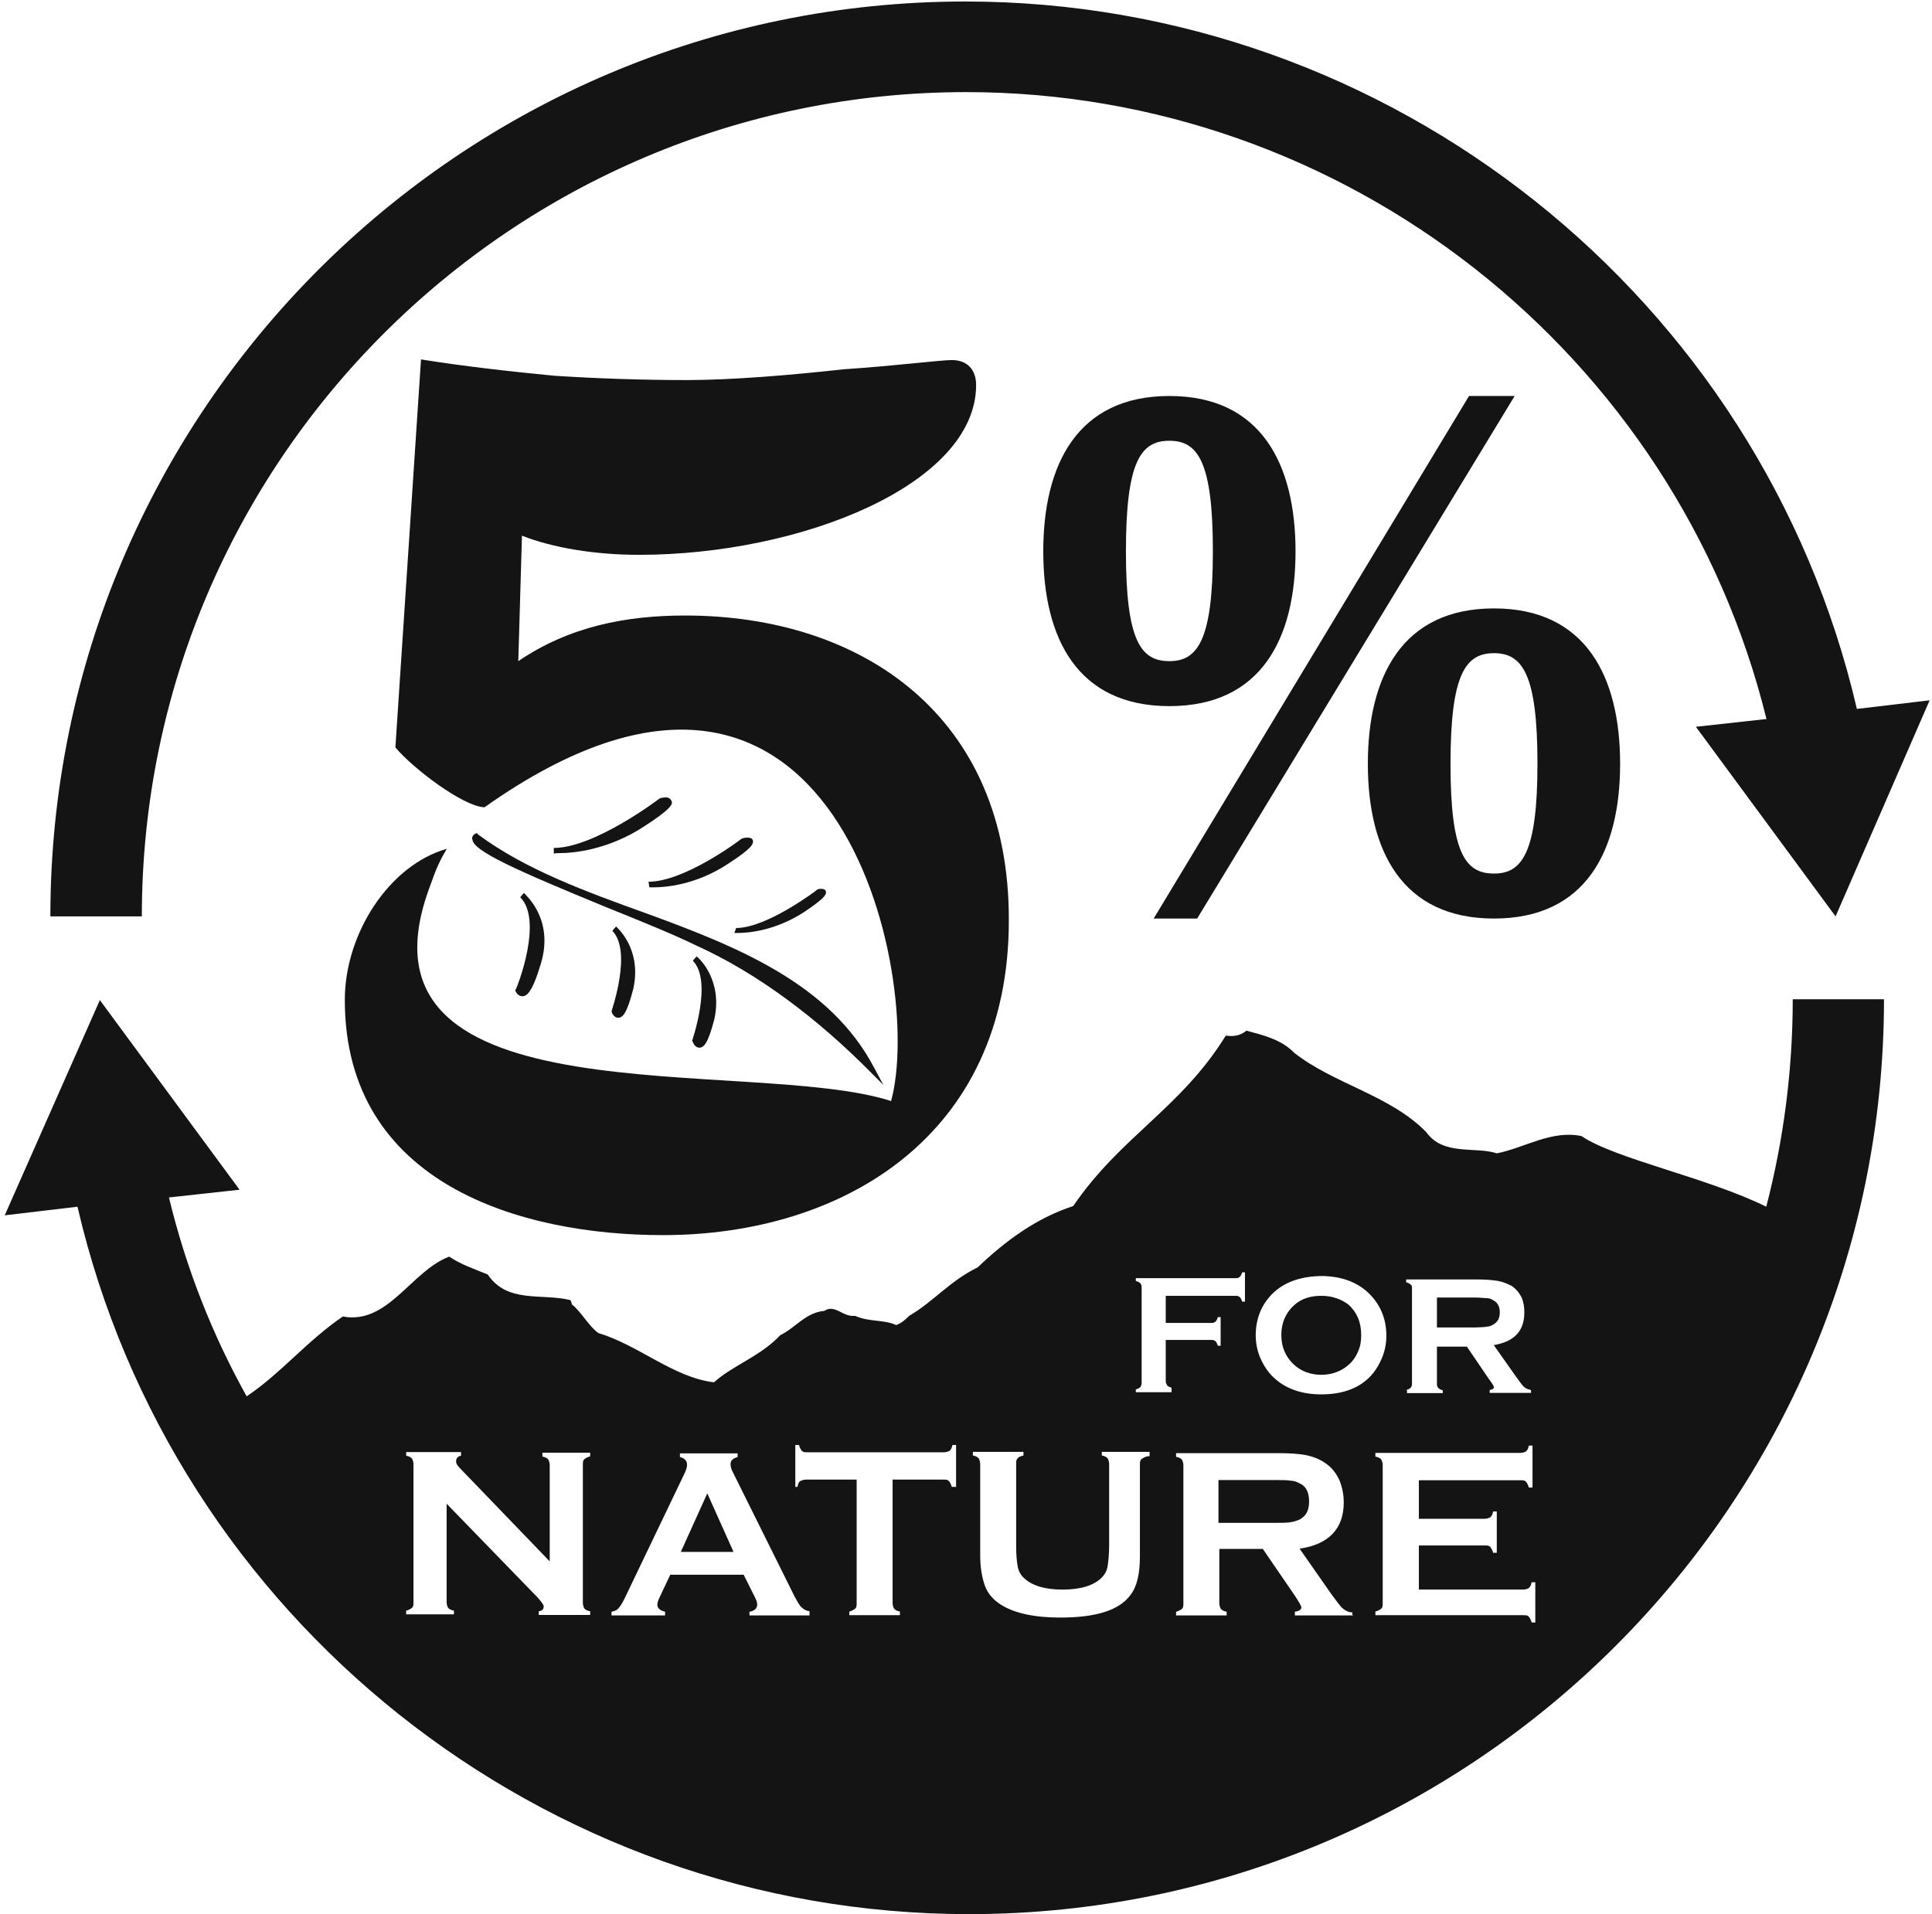
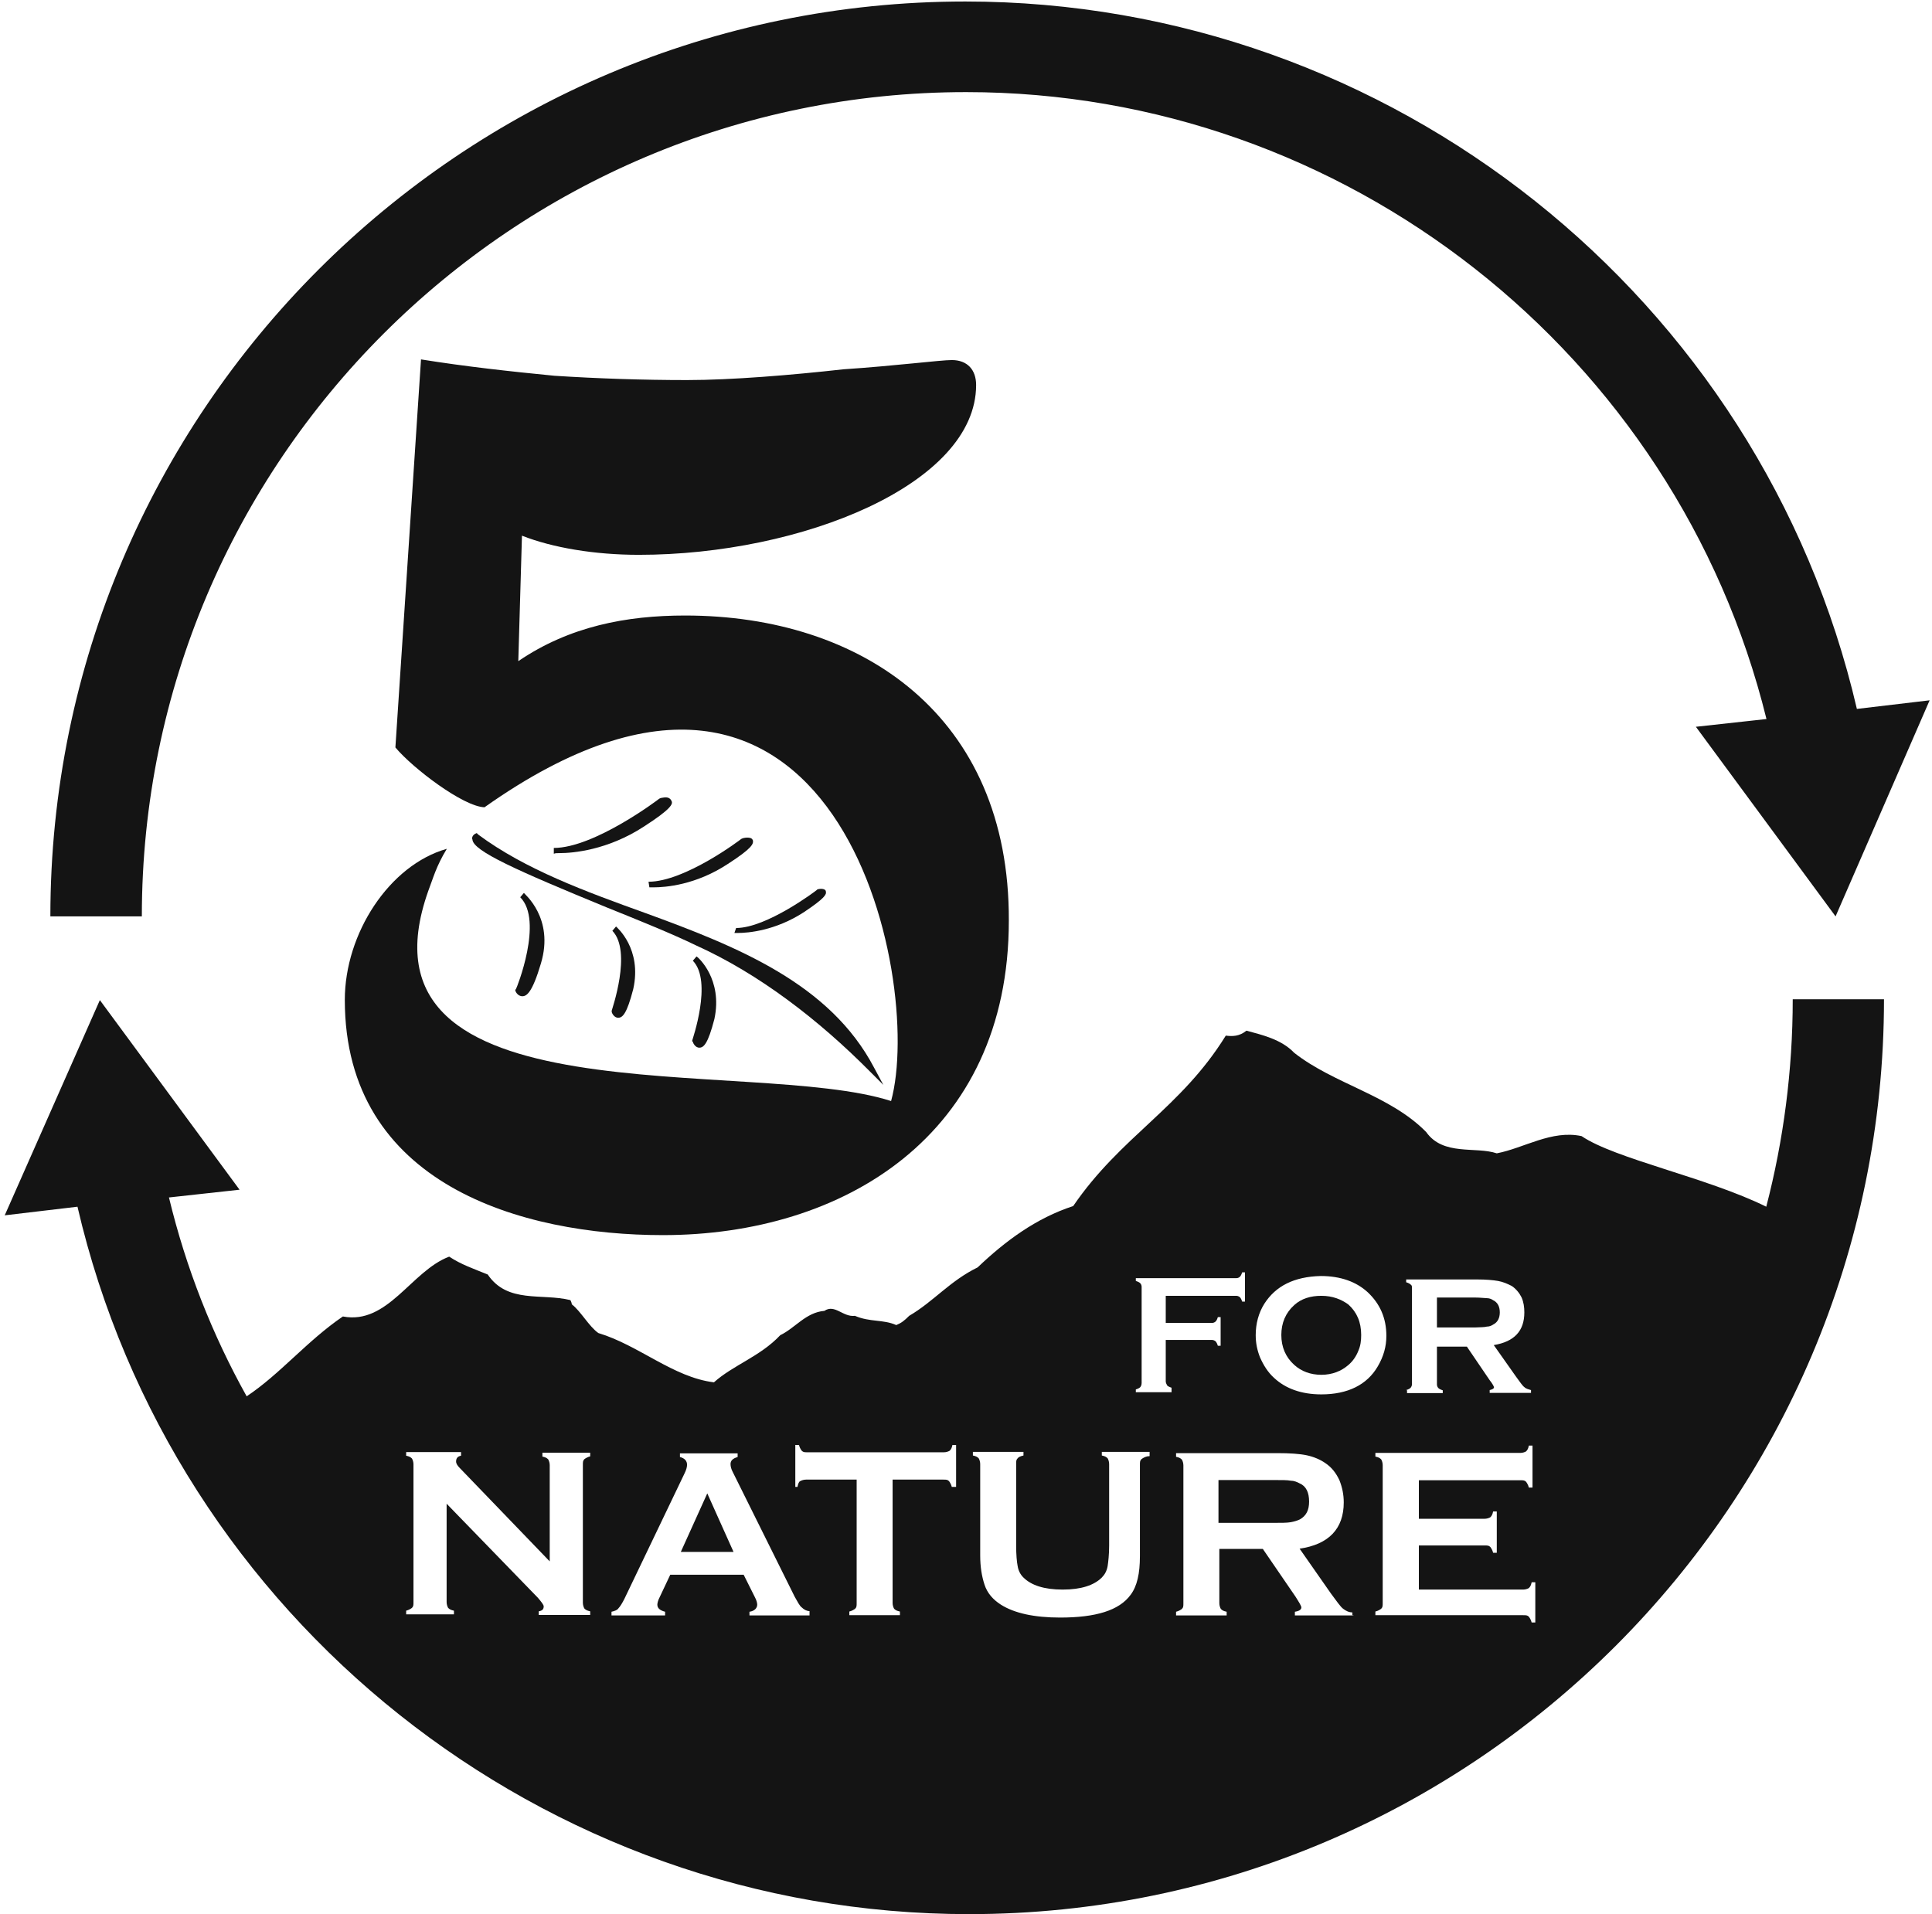
<svg xmlns="http://www.w3.org/2000/svg" version="1.1" id="Layer_1" x="0px" y="0px" viewBox="0 0 897.6 889.4" style="enable-background:new 0 0 897.6 889.4;" xml:space="preserve">
  <style type="text/css">
	.st0{fill:#141414;}
</style>
  <g>
    <g>
      <path class="st0" d="M23.4,425.8C23.4,191.2,213.9,0.7,448.5,0.7c197.8,0,369.8,137.5,414.2,328.7l33.8-4l-43.7,100.4l-64.9-88.1    l32.8-3.6C778.9,164.4,625.1,42.8,448.9,42.8c-211.1,0-383,171.6-383,383H23.4z" />
    </g>
    <g>
      <path class="st0" d="M613.9,602.1c-5,0-9.3,1.3-12.6,4.3c-4,3.6-6,8.3-6,13.9s2,10.3,6,13.9c3.3,3,7.6,4.6,12.6,4.6    s9.3-1.7,12.6-4.6c2-1.7,3.6-4,4.6-6.6c1-2.3,1.3-4.6,1.3-7.3c0-6-2-10.6-6-14.2C623.2,603.8,619.2,602.1,613.9,602.1" />
    </g>
    <g>
      <path class="st0" d="M603.9,689.3c-1.3-0.7-2.7-1.3-4.3-1.3c-1.3-0.3-4.3-0.3-8-0.3h-25.5v19.9h25.5c3.6,0,6.3,0,8-0.3    s3-0.7,4.3-1.3c3-1.7,4.3-4.3,4.3-8.3C608.2,693.6,606.9,690.6,603.9,689.3" />
    </g>
    <g>
      <path class="st0" d="M690.8,616.4c1,0,2-0.3,3-1c2-1,3-3,3-5.6c0-2.7-1-4.6-3-5.6c-1-0.7-2-1-3-1s-3-0.3-5.6-0.3h-17.6v13.9h17.9    C687.8,616.7,689.8,616.7,690.8,616.4" />
    </g>
  </g>
  <polygon class="st0" points="316.3,721.1 340.8,721.1 328.6,693.9 " />
  <g>
    <g>
      <path class="st0" d="M713.3,753.9h-1.7c-0.3-1.3-1-2.3-1.3-2.7c-0.7-0.7-1.3-0.7-2.7-0.7H639v-1.7c1.3-0.3,2.3-1,2.7-1.3    c0.7-0.7,0.7-1.3,0.7-2.7v-64c0-1-0.3-2-0.7-2.7c-0.7-0.7-1.3-1-2.7-1.3v-1.7h67.3c1,0,2-0.3,2.7-0.7c0.7-0.7,1-1.3,1.3-2.7h1.7    v19.5h-1.7c-0.3-1.3-1-2.3-1.3-2.7c-0.7-0.7-1.3-0.7-2.7-0.7h-47.1v17.9h30.5c1,0,2-0.3,2.7-0.7c0.7-0.7,1-1.3,1.3-2.7h1.7v19.2    h-1.7c-0.3-1.3-1-2.3-1.3-2.7c-0.7-0.7-1.3-0.7-2.7-0.7h-30.5v20.5h48.4c1,0,2-0.3,2.7-0.7c0.7-0.7,1-1.3,1.3-2.7h1.7L713.3,753.9    L713.3,753.9z M613.9,647.9c-9.3,0-16.6-2.7-21.9-7.6c-3-2.7-5-6-6.6-9.6c-1.3-3.3-2-6.6-2-10.3c0-5.3,1.3-10.3,4-14.6    c5.3-8.3,13.9-12.6,26.2-12.9c9.3,0,16.6,2.7,21.9,7.6c5.6,5.3,8.6,11.9,8.6,20.2c0,5-1.3,9.6-4,14.2    C635.1,643.5,626.1,647.9,613.9,647.9 M628.8,750.6h-27.2v-1.7c2-0.3,3-1,3-2c0-0.7-1-2.3-2.7-5l-15.2-22.2h-20.2v25.2    c0,1,0.3,2,0.7,2.7c0.7,0.7,1.3,1,2.7,1.3v1.7h-23.5v-1.7c1.3-0.3,2.3-1,2.7-1.3c0.7-0.7,0.7-1.3,0.7-2.7v-64c0-1-0.3-2-0.7-2.7    c-0.7-0.7-1.3-1-2.7-1.3v-1.7h47.1c5.6,0,10.3,0.3,13.6,1s6.3,2,8.6,3.6c3,2,5,4.6,6.6,8c1.3,3.3,2,6.6,2,10.3    c0,12.3-7,19.5-20.5,21.5l14.6,20.9c2.7,3.6,4.3,6,5.6,7s2.7,1.7,4.3,1.7v1.3h0.5V750.6z M544.3,646.9h-16.6v-1.3    c1-0.3,1.7-0.7,2-1s0.7-1,0.7-2v-44.7c0-0.7-0.3-1.3-0.7-1.7c-0.3-0.3-1-0.7-2-1v-1.3h46.7c0.7,0,1.3-0.3,1.7-0.7    c0.3-0.3,0.7-1,1-2h1.3v13.6h-1.3c-0.3-1-0.7-1.7-1-2s-1-0.7-1.7-0.7h-32.8v12.6h21.5c0.7,0,1.3-0.3,1.7-0.7s0.7-1,1-2h1.3v13.3    h-1.3c-0.3-1-0.7-1.7-1-2s-1-0.7-1.7-0.7h-21.5v19.2c0,0.7,0.3,1.3,0.7,2c0.3,0.3,1,0.7,2,1L544.3,646.9L544.3,646.9z M533,676.7    c-1.3,0.3-2.3,1-2.7,1.3c-0.7,0.7-0.7,1.3-0.7,2.7v42.4c0,8-1.3,13.9-4.3,17.9c-5.3,7.3-16.2,10.6-32.8,10.6    c-11.9,0-21.2-2-27.5-6c-3.6-2.3-6.3-5.3-7.6-9.3c-1.3-4-2-8.3-2-13.6v-42.4c0-1-0.3-2-0.7-2.7c-0.7-0.7-1.3-1-2.7-1.3v-1.7h23.5    v1.7c-1.3,0.3-2.3,0.7-2.7,1.3c-0.7,0.7-0.7,1.3-0.7,2.7v37.8c0,4.3,0.3,7.6,0.7,9.6c0.3,2,1.3,4,2.7,5.3    c3.6,3.6,9.6,5.6,18.2,5.6s14.6-2,18.2-5.6c1.3-1.3,2.3-3,2.7-5.3c0.3-2,0.7-5.3,0.7-9.6v-37.8c0-1-0.3-2-0.7-2.7    c-0.7-0.7-1.3-1-2.7-1.3v-1.7h22.2v2L533,676.7L533,676.7z M653.3,645.9c1-0.3,1.7-0.7,2-1s0.7-1,0.7-1.7v-44.7    c0-0.7,0-1.3-0.7-1.7c-0.3-0.3-1-0.7-2-1v-1.3h33.1c4,0,7.3,0.3,9.6,0.7s4.3,1.3,6.3,2.3c2,1.3,3.6,3.3,4.6,5.3    c1,2.3,1.3,4.6,1.3,7c0,8.6-4.6,13.6-14.2,15.2l10.3,14.6c2,2.7,3,4.3,4,5c0.7,0.7,2,1,3,1.3v1.3h-19.2v-1.3c1.3-0.3,2-0.7,2-1.3    c0-0.3-0.7-1.7-2-3.3l-10.6-15.6h-13.9v17.6c0,0.7,0.3,1.3,0.7,1.7c0.3,0.3,1,0.7,2,1v1.3h-16.6V646L653.3,645.9L653.3,645.9z     M444.2,690.9h-2c-0.3-1.3-1-2.3-1.3-2.7c-0.7-0.7-1.3-0.7-2.7-0.7h-23.5v57.3c0,1,0.3,2,0.7,2.7c0.7,0.7,1.3,1,2.7,1.3v1.7h-23.5    v-1.7c1.3-0.3,2.3-1,2.7-1.3c0.7-0.7,0.7-1.3,0.7-2.7v-57.3h-23.5c-1,0-2,0.3-2.7,0.7c-0.7,0.3-1,1.3-1.3,2.7h-1v-19.5h1.7    c0.3,1.3,1,2.3,1.3,2.7c0.7,0.7,1.3,0.7,2.7,0.7h63.3c1,0,2-0.3,2.7-0.7c0.7-0.7,1-1.3,1.3-2.7h1.7L444.2,690.9L444.2,690.9z     M376,750.6h-27.8v-1.7c2.3-0.3,3.6-1.7,3.6-3.3c0-0.7-0.3-2-1-3.3l-5.3-10.6h-34.1l-5,10.6c-0.7,1.3-1,2.7-1,3.3    c0,1.7,1.3,2.7,3.6,3.3v1.7h-24.9v-1.7c1.3-0.3,2.7-0.7,3.3-1.7c0.7-0.7,1.7-2.3,2.7-4.3l27.8-58c1-2,1.3-3.3,1.3-4.3    c0-1.7-1-3-3.3-3.6v-1.7h26.8v1.7c-2.3,0.7-3.3,1.7-3.3,3.3c0,1,0.3,2.3,1,3.6l28.8,58c1.3,2.3,2.3,4.3,3.3,5c1,1,2.3,1.7,3.6,1.7    v2H376z M274.2,676.7c-1.3,0.3-2.3,1-2.7,1.3c-0.7,0.7-0.7,1.3-0.7,2.7v64c0,1,0.3,2,0.7,2.7c0.7,0.7,1.3,1,2.7,1.3v1.7h-23.9    v-1.7c1.7-0.3,2.3-1,2.3-2.3c0-0.7-1-2-2.7-4l-42.4-43.7v45.7c0,1,0.3,2,0.7,2.7c0.7,0.7,1.3,1,2.7,1.3v1.7h-22.2v-1.7    c1.3-0.3,2.3-1,2.7-1.3c0.7-0.7,0.7-1.3,0.7-2.7v-64c0-1-0.3-2-0.7-2.7c-0.7-0.7-1.3-1-2.7-1.3v-1.7h25.5v1.7    c-1.7,0.3-2.3,1.3-2.3,2.7c0,1,0.7,2,1.7,3l41.8,43.4v-44.7c0-1-0.3-2-0.7-2.7c-0.7-0.7-1.3-1-2.7-1.3V675h22.2    C274.2,675,274.2,676.7,274.2,676.7z M832.9,464.3c0,33.1-4.3,65.6-12.3,96.4c-27.5-13.6-70.2-22.2-85.8-32.8    c-13.9-3-26.8,5.6-39.4,8c-9.9-3.3-24.9,1.3-32.8-9.9c-16.9-17.2-42.7-22.2-61.3-36.8c-6-6.3-14.9-8.3-22.2-10.3    c-3.3,2.7-6.6,2.7-9.6,2.3c-20.9,33.8-48.7,46.7-70.9,79.2c-17.2,5.6-31.5,16.2-44.4,28.5c-12.9,6.3-20.5,15.9-31.8,22.5    c-2.3,2.3-3.6,3.3-6,4.3c-6-2.7-12.3-1.3-19.2-4.3c-5.6,0.7-9.3-5.6-14.2-2.3c-8.6,0.7-13.6,8-20.5,11.3    c-9.3,9.9-21.9,13.9-30.8,21.9c-18.9-2.3-34.8-17.2-53.7-22.9c-4.3-3-8.3-10.3-12.3-13.3c0-0.3-0.3-1.3-0.7-2    c-13.3-3.3-29.2,1.7-38.4-11.9c-6.6-2.7-12.3-4.6-17.9-8.3c-17.6,6.6-28.5,31.8-49.4,27.8c-16.6,11.3-29.2,26.8-44.7,37.1l0,0    c-15.9-28.5-28.2-59.6-36.1-92.4l32.8-3.6l-64.9-88.1l-44.2,100l33.8-4c44.4,191.2,216.4,328.7,414.2,328.7    c234.6,0,425.1-190.9,425.1-425.1L832.9,464.3L832.9,464.3z" />
    </g>
    <g>
-       <path class="st0" d="M673.9,354.9c0,41.8,7,51,20.2,51c12.9,0,20.2-9.3,20.2-51s-7-51.4-20.2-51.4S673.9,313.2,673.9,354.9     M752.7,354.9c0,40.4-15.9,71.9-58.6,71.9c-42.7,0-58.6-31.5-58.6-71.9s15.9-72.2,58.6-72.2S752.7,314.5,752.7,354.9 M682.5,184    h21.2L556.2,426.8H536L682.5,184z M523.1,256.2c0,41.8,7,51,20.2,51c12.9,0,20.2-9.3,20.2-51c0-41.8-7-51.4-20.2-51.4    C530,204.8,523.1,214.4,523.1,256.2 M601.9,256.2c0,40.4-15.9,71.9-58.6,71.9s-58.6-31.5-58.6-71.9s15.9-72.2,58.6-72.2    C586,184,601.9,215.8,601.9,256.2" />
-     </g>
+       </g>
    <g>
      <path class="st0" d="M318.3,286c-27.2,0-53.7,5-77.5,21.2l1.7-58.3c14.2,5.6,33.8,8.9,54.3,8.9c75.5,0,156.7-32.8,156.7-78.9    c0-7-4-11.6-11.3-11.6c-5.3,0-26.2,2.7-50.4,4.3c-24.2,2.7-52,5-72.6,5c-20.5,0-41.4-0.7-61.6-2c-20.5-2-41.4-4.3-62-7.6    l-11.9,180.3c8,9.6,31.5,27.5,41.4,27.8c164-116,204.4,79.9,188.9,136.5c-64.9-20.9-253.5,10.6-215-97.7c2.3-6,3.6-11.3,8.6-19.5    c-26.8,7.6-47.4,39.4-47.4,70.2c0,85.8,82.2,109.3,147.8,109.3c83.5,0,160.7-46.1,160.7-146.1C469.1,332.7,400.5,286,318.3,286" />
    </g>
    <g>
      <path class="st0" d="M406.1,496.1c-20.5-39.1-63.6-56.3-106.4-71.9c-27.5-9.9-55.7-20.2-77.5-36.4l-0.7-0.7l-0.7,0.3    c-1.3,0.7-1.7,2-1.3,2.7c0.3,5.3,20.2,14.2,62.3,31.5c14.9,6,30.5,12.3,41.4,17.6c29.5,13.3,57.3,34.8,80.9,58.6l6.3,6.3    L406.1,496.1z" />
    </g>
    <g>
      <path class="st0" d="M260,396.4c6,0,22.2-1.3,39.1-12.3c12.9-8.3,13.6-10.6,12.9-11.9c-0.3-0.7-1-1.7-2.7-1.7c-1,0-2,0.3-2.3,0.3    l-0.7,0.3c-0.3,0.3-30.2,22.9-49,22.9v2.7C258,396.4,258.7,396.4,260,396.4" />
    </g>
    <g>
      <path class="st0" d="M301.7,412.3c0,0,0.7,0,2,0l0,0c5.3,0,19.5-1,34.5-10.9c11.3-7.3,11.9-9.3,11.6-10.9    c-0.3-0.7-0.7-1.3-2.7-1.3c-1,0-2,0.3-2,0.3l-0.7,0.3c-0.3,0.3-26.2,19.9-43.1,19.9L301.7,412.3z" />
    </g>
    <g>
      <path class="st0" d="M341.2,433.5c0,0,0.7,0,1.7,0c4.6,0,17.2-1,30.5-9.6c9.9-6.6,10.6-8.3,10.3-9.6c0-0.7-0.7-1.3-2.3-1.3    c-1,0-1.7,0.3-1.7,0.3l-0.3,0.3c-0.3,0.3-23.2,17.6-37.4,17.6L341.2,433.5z" />
    </g>
    <g>
      <path class="st0" d="M286.2,430.5l-1.7,2c9.3,9.6-0.3,36.8-0.3,37.1v0.3v0.3c0,0.3,1,2.7,3,2.7s4-1.7,7-13.3    C298.4,440.8,286.5,430.8,286.2,430.5" />
    </g>
    <g>
      <path class="st0" d="M323.6,444.4l-1.7,2c9.3,9.6-0.3,36.8-0.3,37.1v0.3l0.3,0.3c0,0.3,1,2.7,3,2.7s4-1.7,7-13.3    C335.9,455,324.3,444.7,323.6,444.4" />
    </g>
    <g>
      <path class="st0" d="M243.4,414.9l-1.7,2c10.9,10.9-1.7,42.4-2,42.7l-0.3,0.3v0.3c0,0.3,1,2.7,3.3,2.7c2,0,4.6-1.7,8.6-15.2    C257.7,426.5,243.4,415.2,243.4,414.9" />
    </g>
  </g>
</svg>